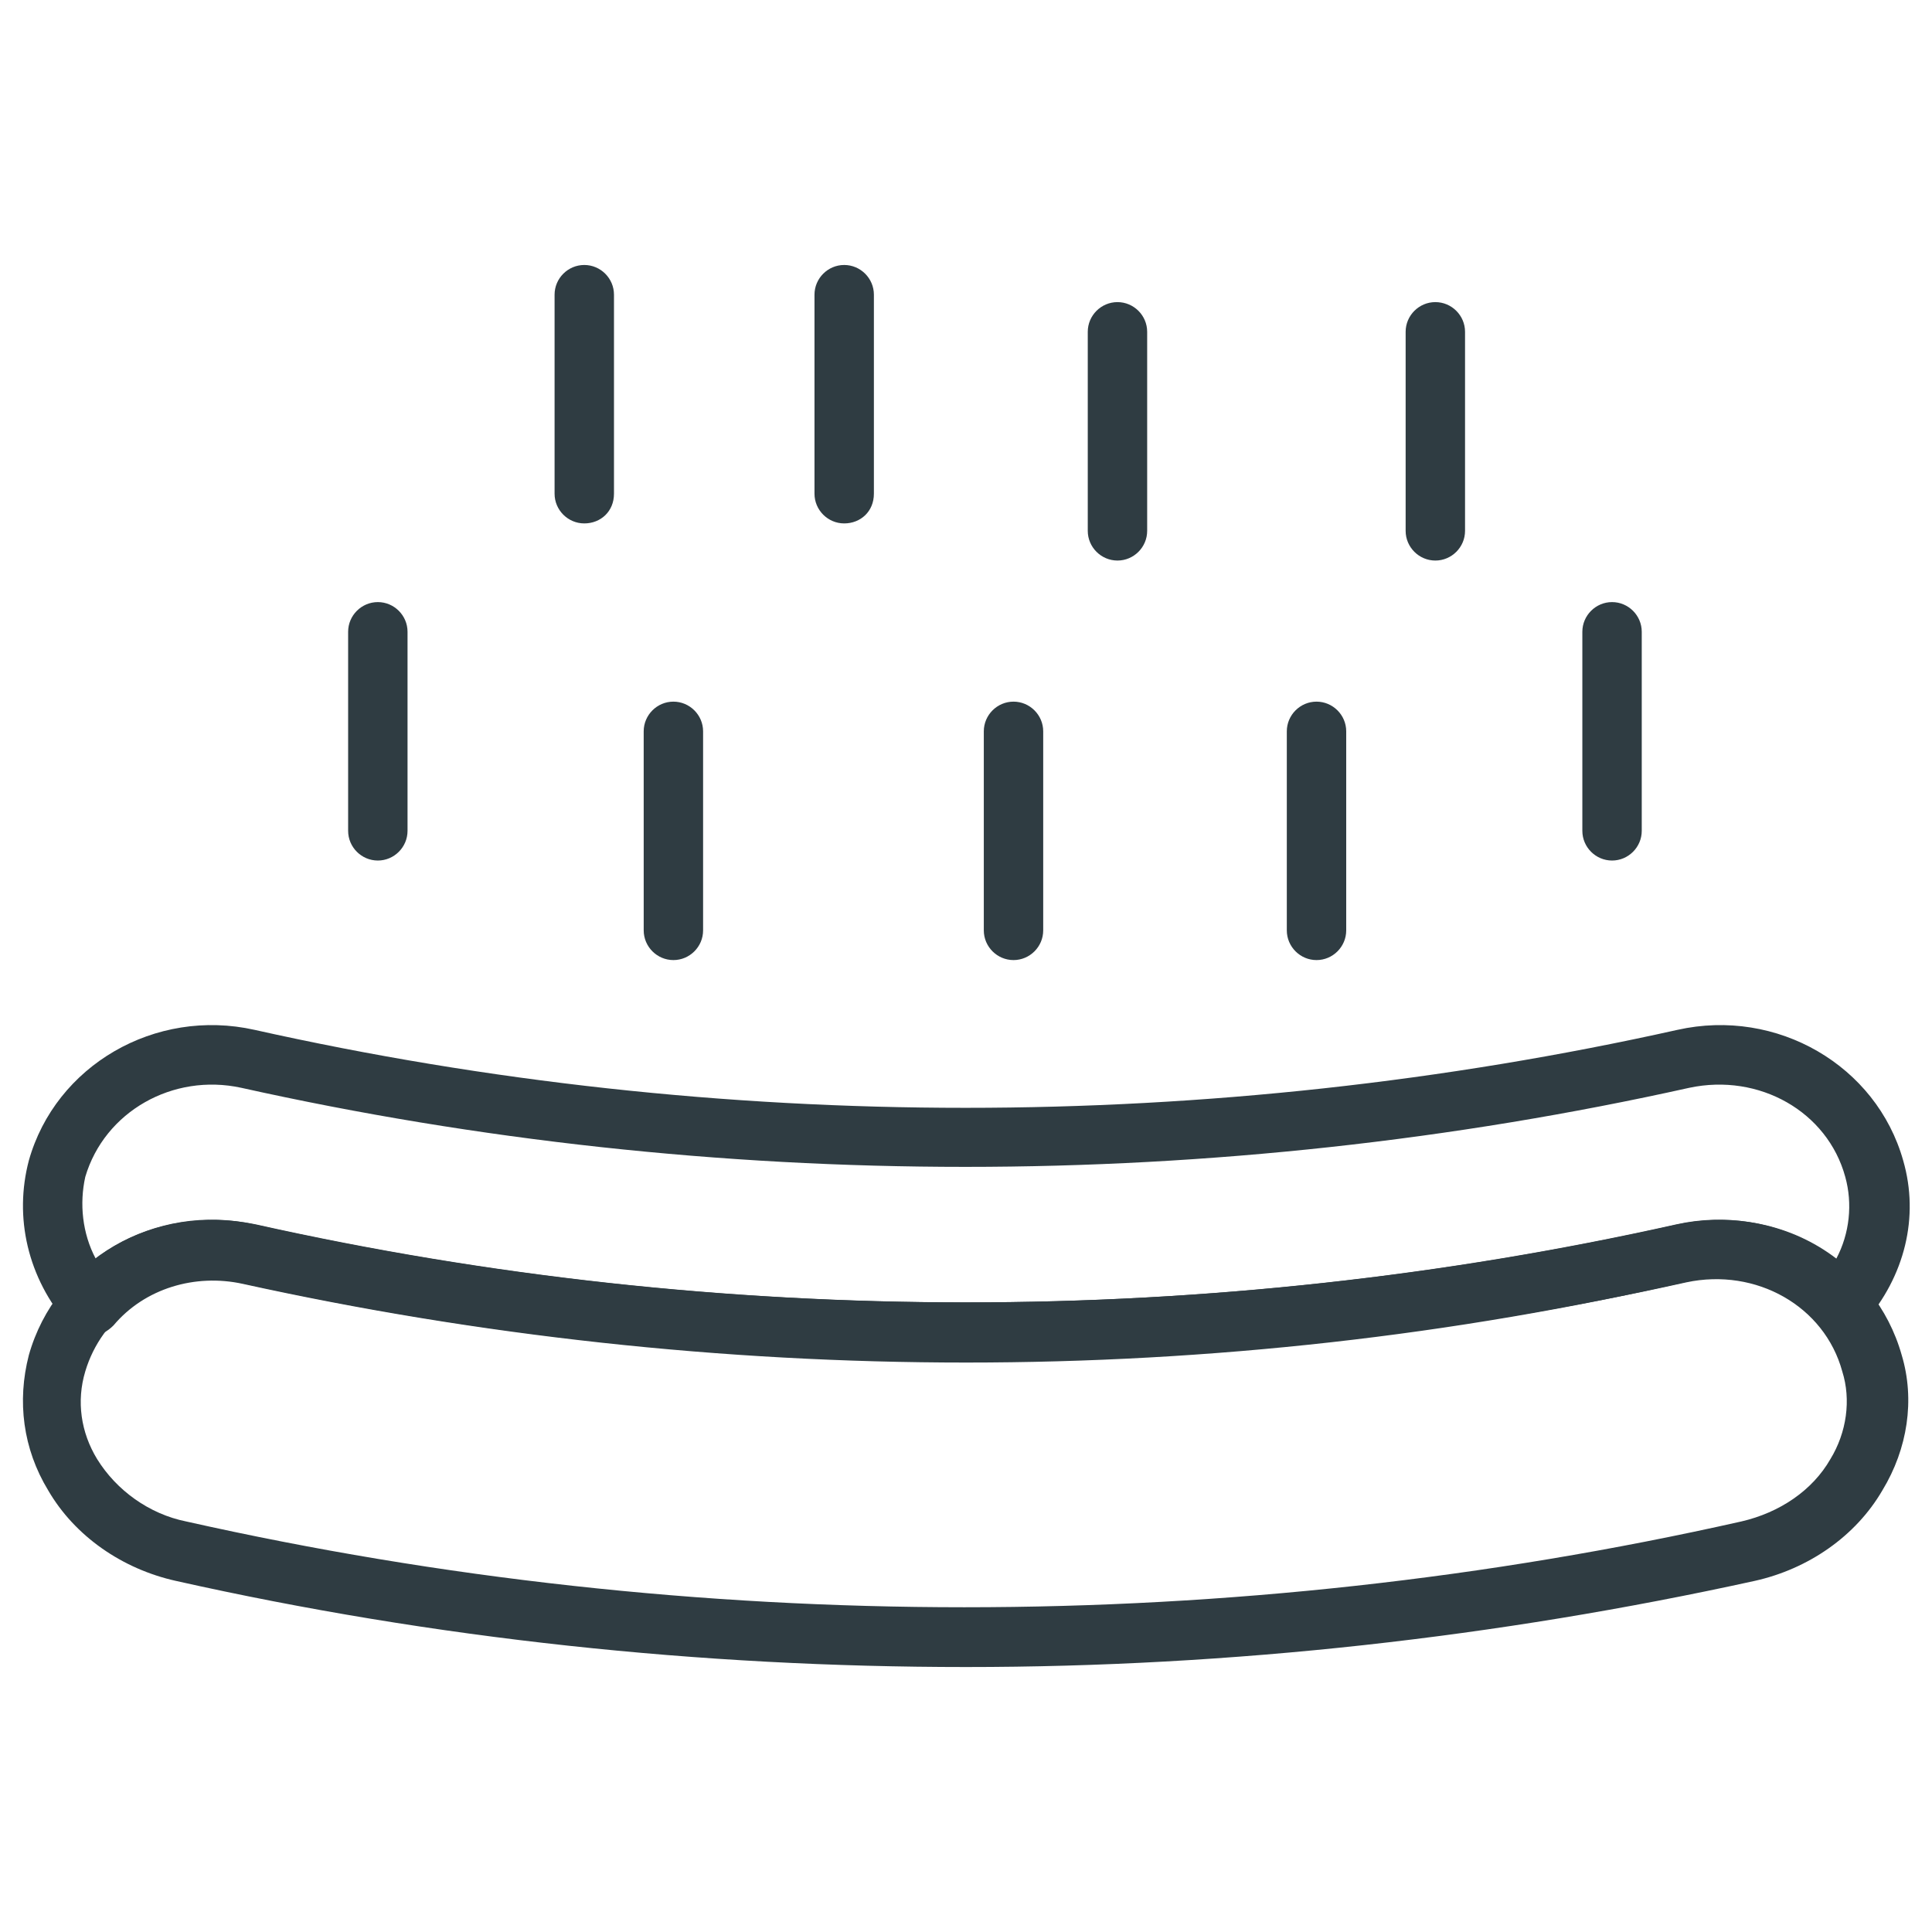
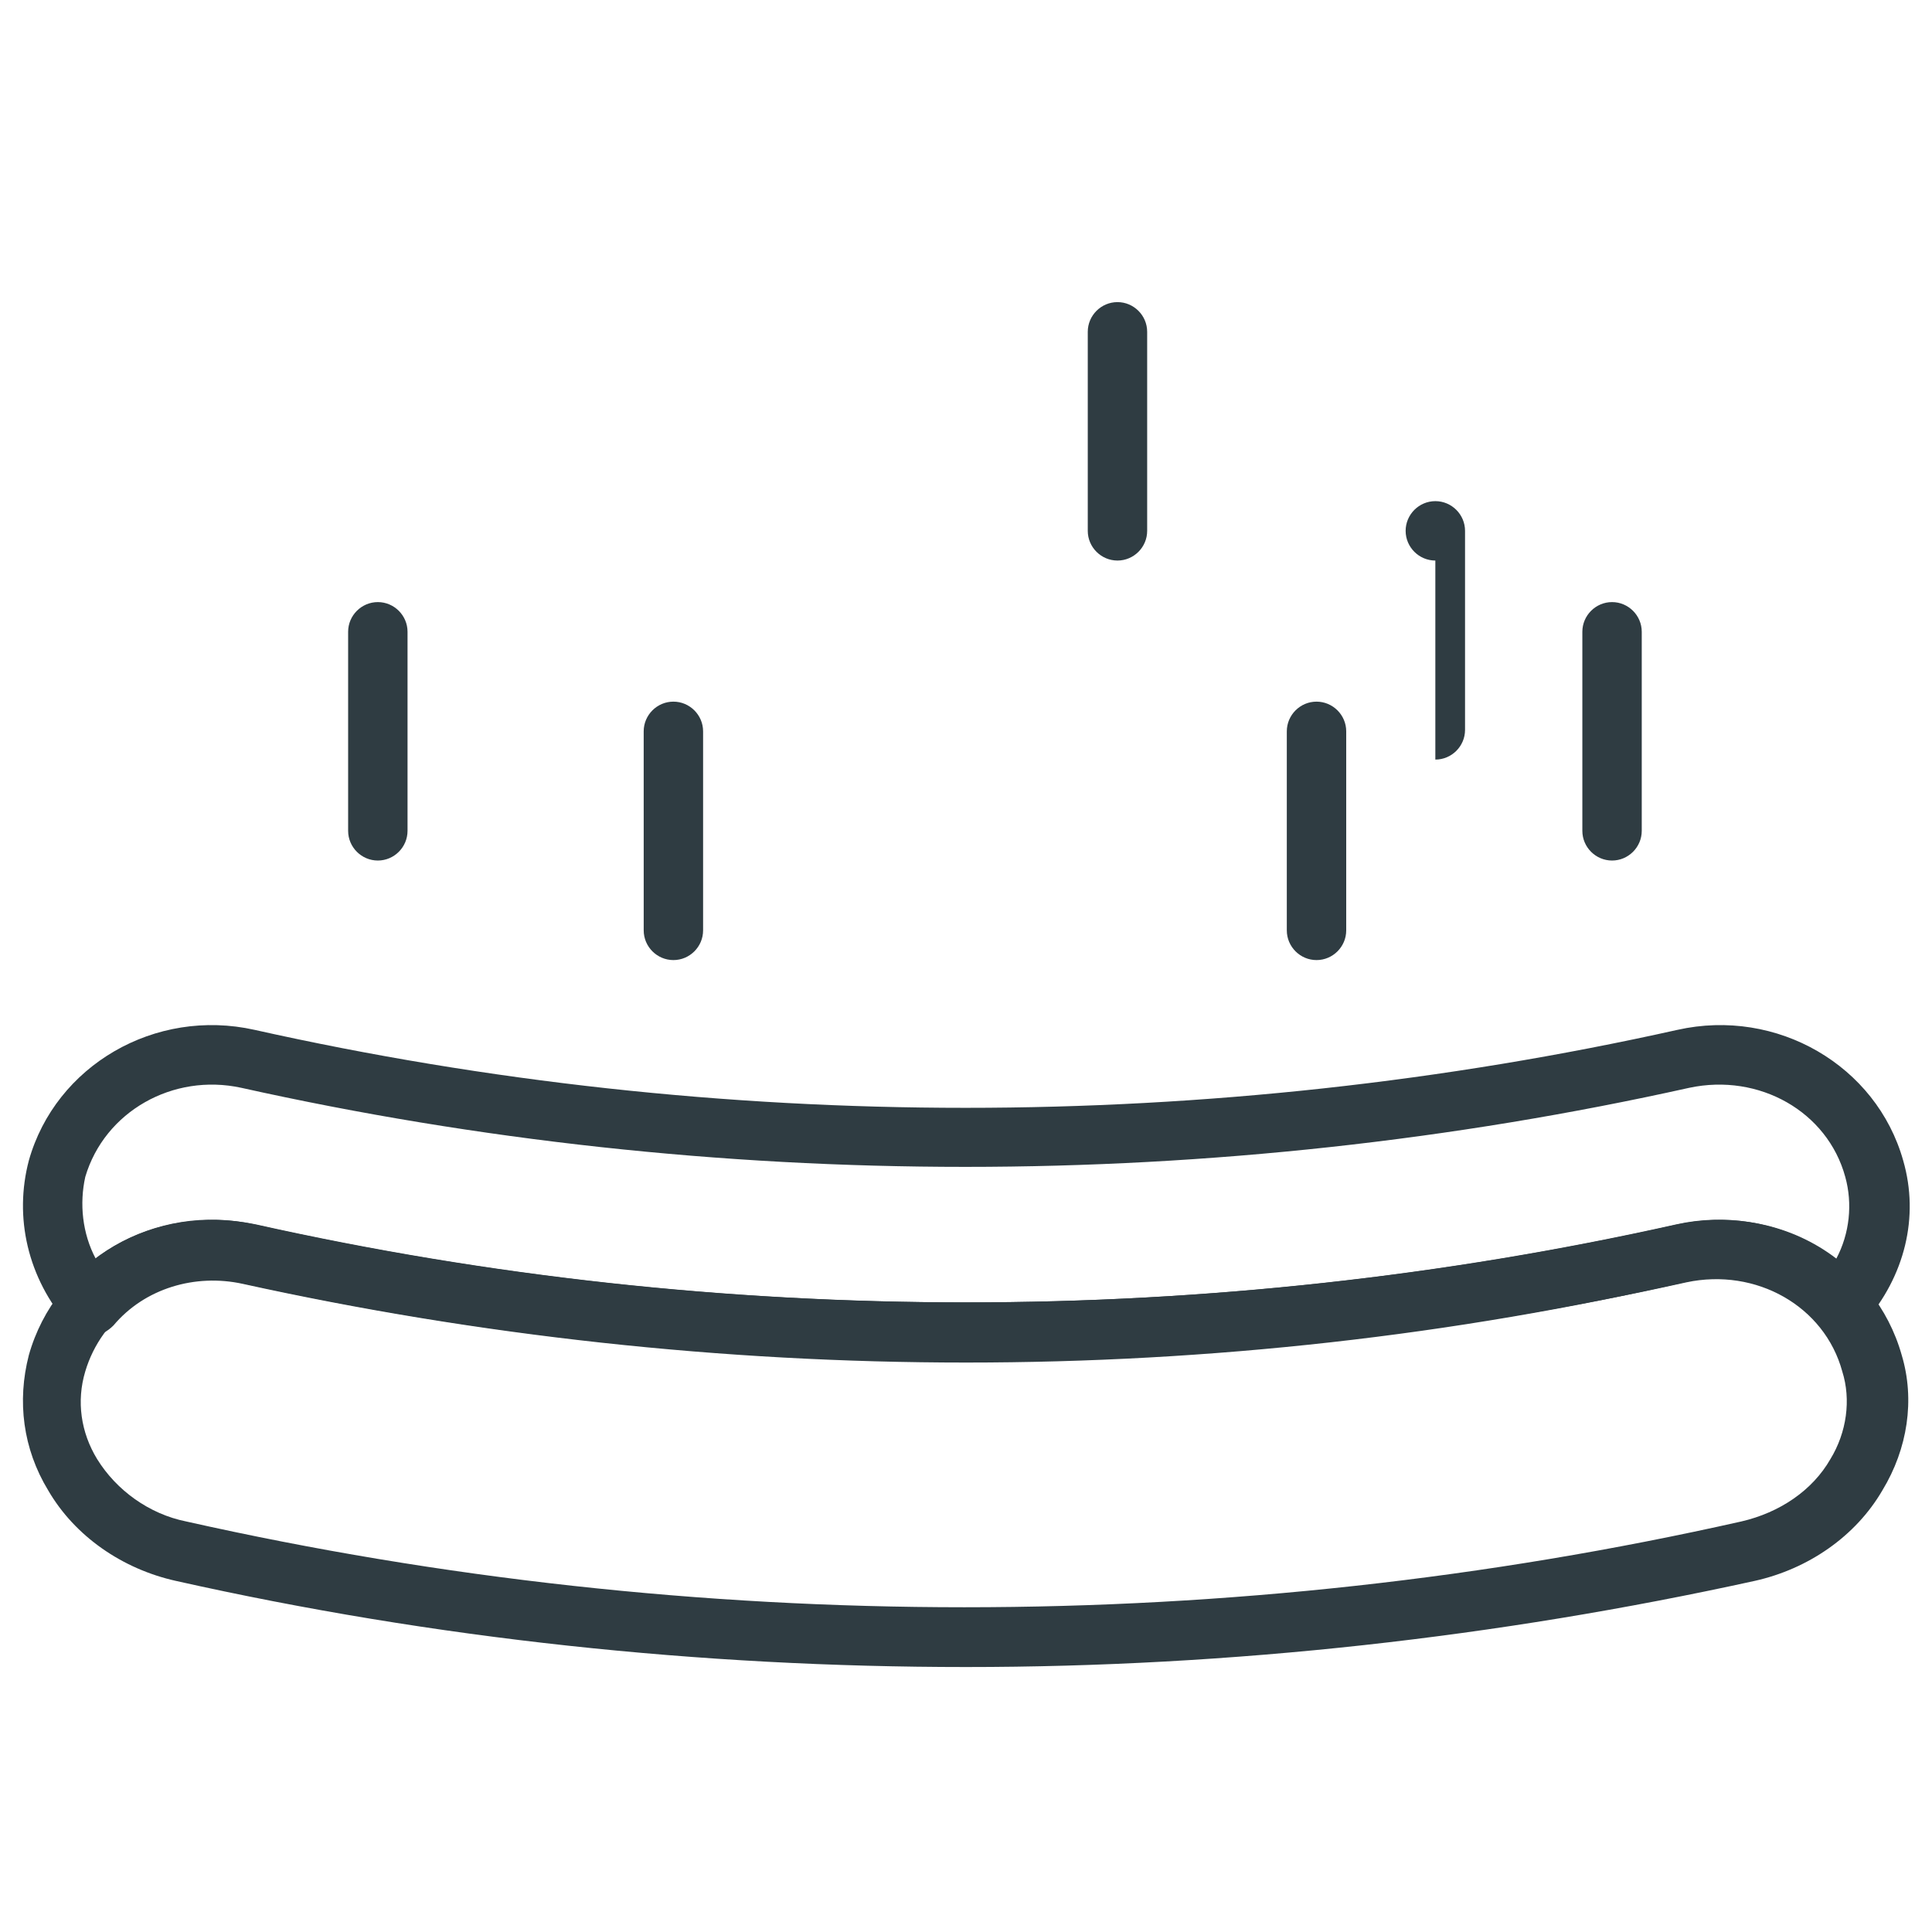
<svg xmlns="http://www.w3.org/2000/svg" width="800px" height="800px" version="1.1" viewBox="144 144 512 512">
  <g fill="#2f3c42">
    <path d="m400 585.78c-70.453 0-140.91-7.477-209.39-22.828-14.168-3.148-26.766-11.809-33.852-24.008-6.691-11.02-8.266-23.617-5.117-35.816 7.086-25.191 33.457-40.539 59.828-34.637 123.2 27.551 253.48 27.551 376.68 0 26.371-5.902 52.742 9.445 59.828 34.637 3.543 11.809 1.574 24.797-5.117 35.816-7.086 12.203-19.68 20.859-33.852 24.008-68.094 14.957-138.55 22.828-209 22.828zm-199.95-102.73c-15.352 0-29.125 9.84-33.457 24.402-2.363 7.871-1.18 16.137 3.148 23.223 5.117 8.266 13.777 14.562 23.617 16.531 135 30.309 277.49 30.309 412.1 0 10.234-2.363 18.895-8.266 23.617-16.531 4.328-7.086 5.512-15.742 3.148-23.223-4.723-17.32-22.828-27.551-41.328-23.617-125.56 27.945-258.2 27.945-383.76 0-1.578-0.391-4.332-0.785-7.086-0.785z" />
    <path d="m400 505.09c-64.551 0-129.1-7.086-191.68-20.859-12.594-2.754-25.977 1.18-34.242 11.02-1.574 1.574-3.543 2.754-5.902 2.754-2.363 0-4.328-0.789-5.902-2.754-11.027-12.594-14.57-28.734-10.633-43.691 7.086-25.191 33.457-40.539 59.828-34.637 123.2 27.551 253.48 27.551 377.07 0 26.371-5.902 52.742 9.445 59.828 34.637 4.328 14.957 0.395 30.699-10.234 42.902-1.574 1.574-3.543 2.754-5.902 2.754-2.363 0-4.328-0.789-5.902-2.754-8.266-9.445-21.648-13.777-34.242-11.02-62.98 14.562-127.53 21.648-192.08 21.648zm-199.56-37.785c3.938 0 7.477 0.395 11.414 1.18 123.2 27.551 253.48 27.551 376.68 0 14.957-3.148 30.309 0 42.117 9.055 3.543-6.691 4.328-14.562 2.363-21.648-4.723-17.32-22.828-27.551-41.328-23.617-125.56 27.945-258.2 27.945-383.76 0-18.105-3.938-36.211 6.297-41.328 23.617-1.574 7.086-0.789 14.957 2.754 21.648 8.66-6.691 19.68-10.234 31.094-10.234z" />
    <path d="m244.13 372.05c-4.328 0-7.871-3.543-7.871-7.871v-52.746c0-4.328 3.543-7.871 7.871-7.871 4.328 0 7.871 3.543 7.871 7.871v52.742c0 4.332-3.543 7.875-7.871 7.875z" />
-     <path d="m298.84 282.71c-4.328 0-7.871-3.543-7.871-7.871v-52.746c0-4.328 3.543-7.871 7.871-7.871s7.871 3.543 7.871 7.871v52.742c0 4.723-3.543 7.875-7.871 7.875z" />
-     <path d="m367.72 282.71c-4.328 0-7.871-3.543-7.871-7.871v-52.746c0-4.328 3.543-7.871 7.871-7.871s7.871 3.543 7.871 7.871v52.742c0 4.723-3.539 7.875-7.871 7.875z" />
    <path d="m322.46 398.43c-4.328 0-7.871-3.543-7.871-7.871l-0.004-52.746c0-4.328 3.543-7.871 7.871-7.871s7.871 3.543 7.871 7.871v52.742c0.004 4.332-3.539 7.875-7.867 7.875z" />
-     <path d="m412.59 398.43c-4.328 0-7.871-3.543-7.871-7.871v-52.746c0-4.328 3.543-7.871 7.871-7.871s7.871 3.543 7.871 7.871v52.742c0 4.332-3.543 7.875-7.871 7.875z" />
    <path d="m440.14 292.55c-4.328 0-7.871-3.543-7.871-7.871v-52.746c0-4.328 3.543-7.871 7.871-7.871s7.871 3.543 7.871 7.871v52.742c0.004 4.332-3.539 7.875-7.871 7.875z" />
-     <path d="m524.38 292.55c-4.328 0-7.871-3.543-7.871-7.871v-52.746c0-4.328 3.543-7.871 7.871-7.871s7.871 3.543 7.871 7.871v52.742c0.004 4.332-3.539 7.875-7.871 7.875z" />
+     <path d="m524.38 292.55c-4.328 0-7.871-3.543-7.871-7.871c0-4.328 3.543-7.871 7.871-7.871s7.871 3.543 7.871 7.871v52.742c0.004 4.332-3.539 7.875-7.871 7.875z" />
    <path d="m492.89 398.43c-4.328 0-7.871-3.543-7.871-7.871v-52.746c0-4.328 3.543-7.871 7.871-7.871s7.871 3.543 7.871 7.871v52.742c0.004 4.332-3.539 7.875-7.871 7.875z" />
    <path d="m571.21 372.05c-4.328 0-7.871-3.543-7.871-7.871v-52.746c0-4.328 3.543-7.871 7.871-7.871s7.871 3.543 7.871 7.871v52.742c0 4.332-3.543 7.875-7.871 7.875z" />
  </g>
</svg>